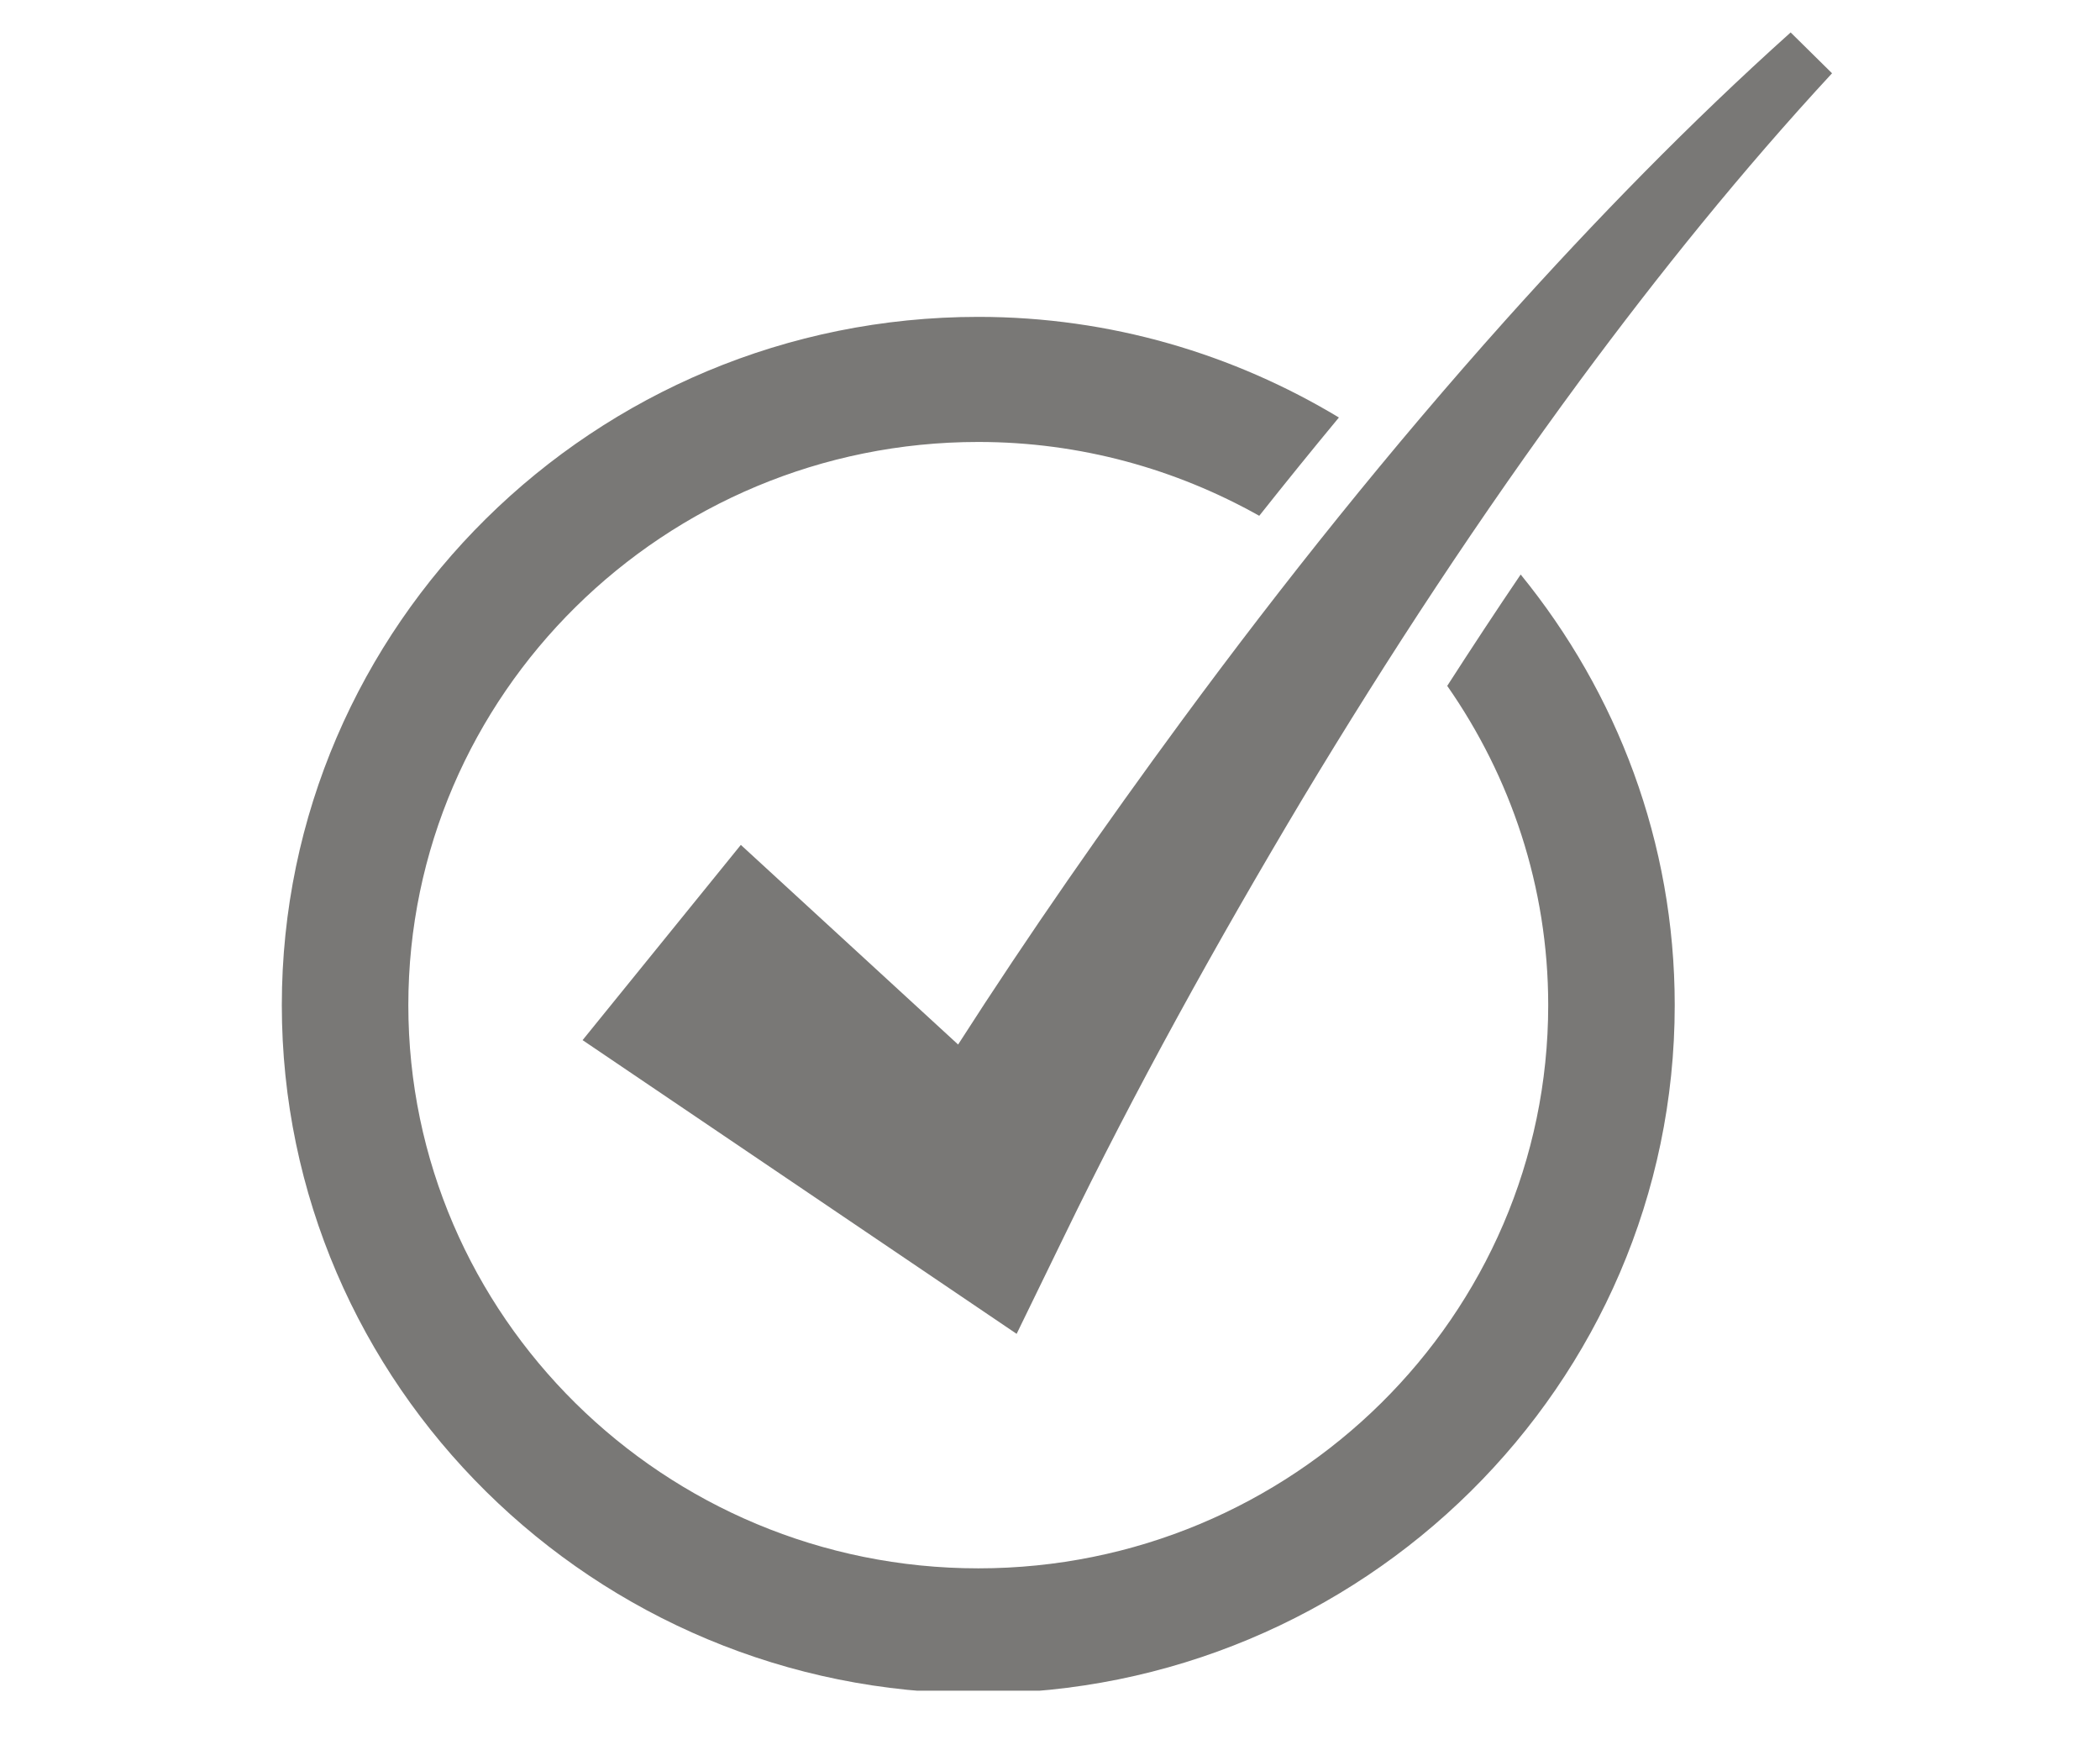
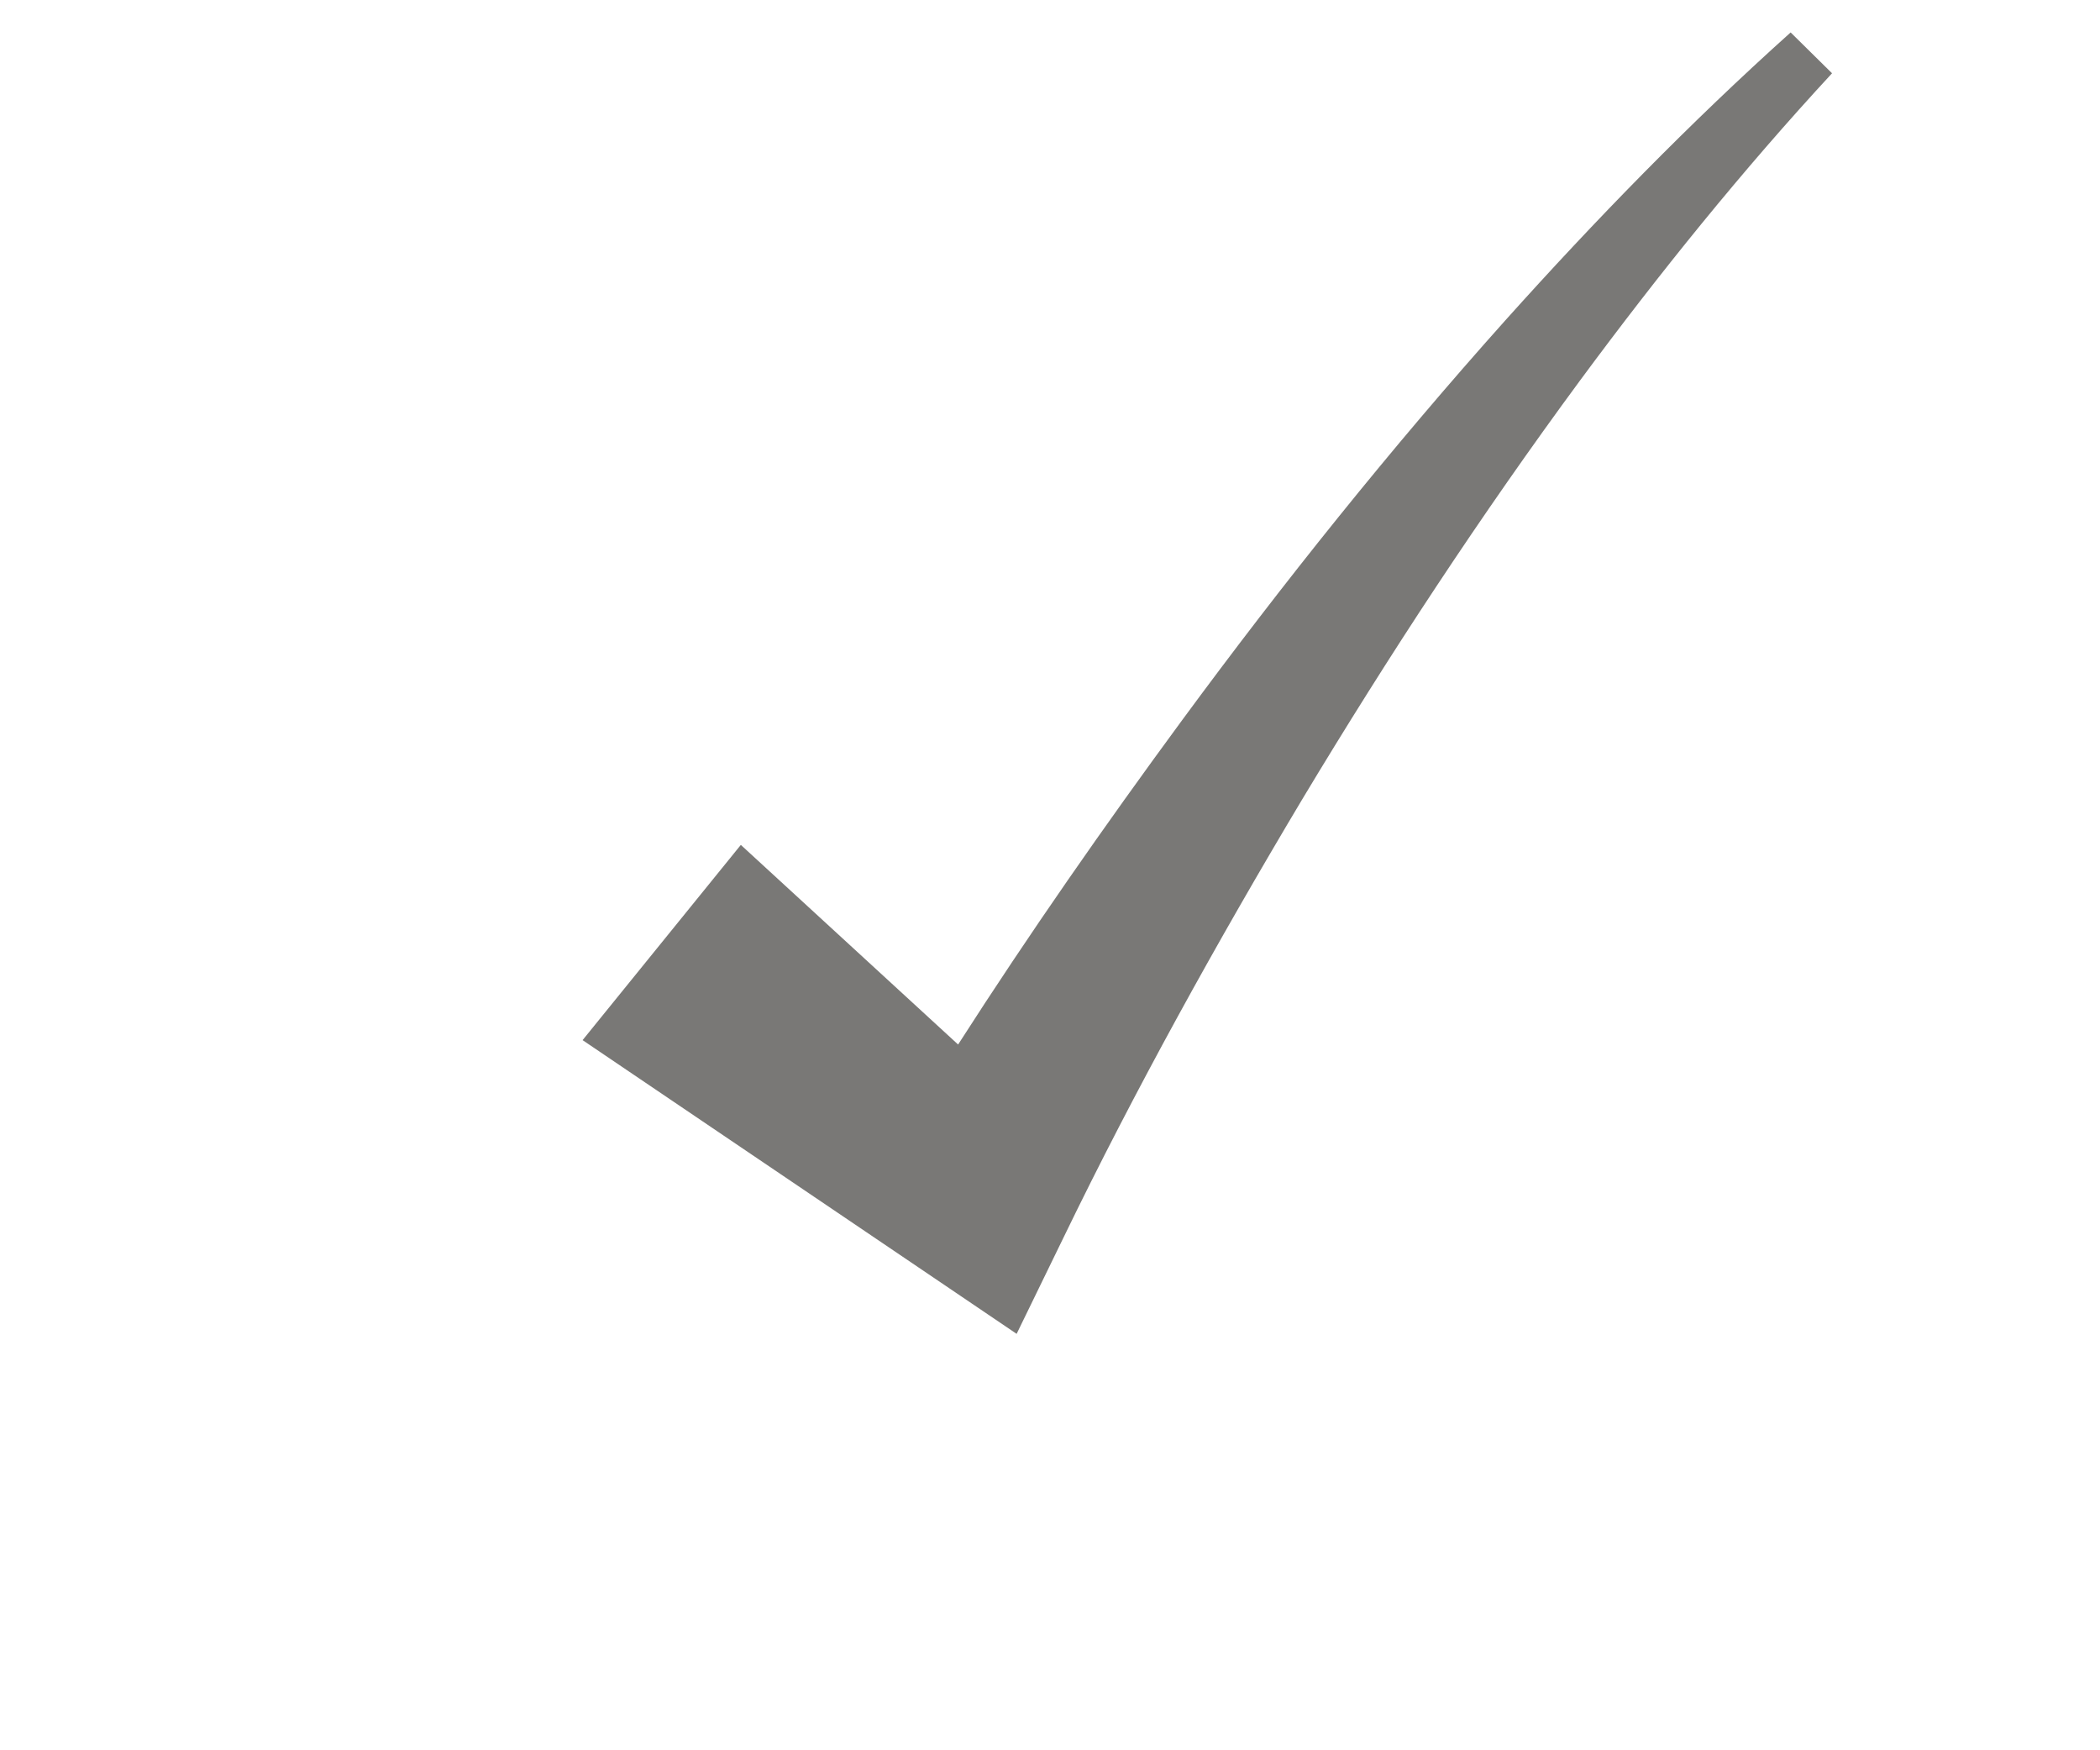
<svg xmlns="http://www.w3.org/2000/svg" width="60" zoomAndPan="magnify" viewBox="0 0 45 37.5" height="50" preserveAspectRatio="xMidYMid meet" version="1.0">
  <defs>
    <clipPath id="id1">
-       <path d="M 6.008 6 L 36 6 L 36 36.223 L 6.008 36.223 Z M 6.008 6 " clip-rule="nonzero" />
-     </clipPath>
+       </clipPath>
    <clipPath id="id2">
      <path d="M 12 0.695 L 39.312 0.695 L 39.312 29 L 12 29 Z M 12 0.695 " clip-rule="nonzero" />
    </clipPath>
  </defs>
  <g clip-path="url(#id1)">
-     <path fill="#797876" d="M 33.176 21.535 C 33.176 28.188 27.695 33.602 20.965 33.602 C 14.23 33.602 8.75 28.188 8.75 21.535 C 8.75 14.883 14.23 9.469 20.965 9.469 C 23.152 9.469 25.203 10.051 26.984 11.051 C 27.551 10.336 28.121 9.633 28.691 8.945 C 26.434 7.586 23.793 6.789 20.965 6.789 C 12.734 6.789 6.039 13.402 6.039 21.535 C 6.039 29.664 12.734 36.281 20.965 36.281 C 29.191 36.281 35.887 29.664 35.887 21.535 C 35.887 18.043 34.648 14.84 32.586 12.309 C 32.059 13.086 31.535 13.883 31.012 14.695 C 32.371 16.641 33.176 19 33.176 21.535 Z M 33.176 21.535 " fill-opacity="1" fill-rule="nonzero" />
-   </g>
+     </g>
  <g clip-path="url(#id2)">
    <path fill="#797876" d="M 38.371 0.695 C 36.215 2.629 34.188 4.711 32.254 6.867 C 29.805 9.605 27.504 12.477 25.328 15.434 C 23.66 17.703 22.062 19.992 20.531 22.379 L 15.875 18.102 L 12.484 22.285 L 19.672 27.148 L 21.785 28.578 L 22.793 26.508 C 24.32 23.355 26.078 20.184 27.91 17.117 C 29.758 14.043 31.73 11.039 33.863 8.145 C 35.547 5.867 37.332 3.652 39.258 1.57 Z M 38.371 0.695 " fill-opacity="1" fill-rule="nonzero" />
  </g>
</svg>